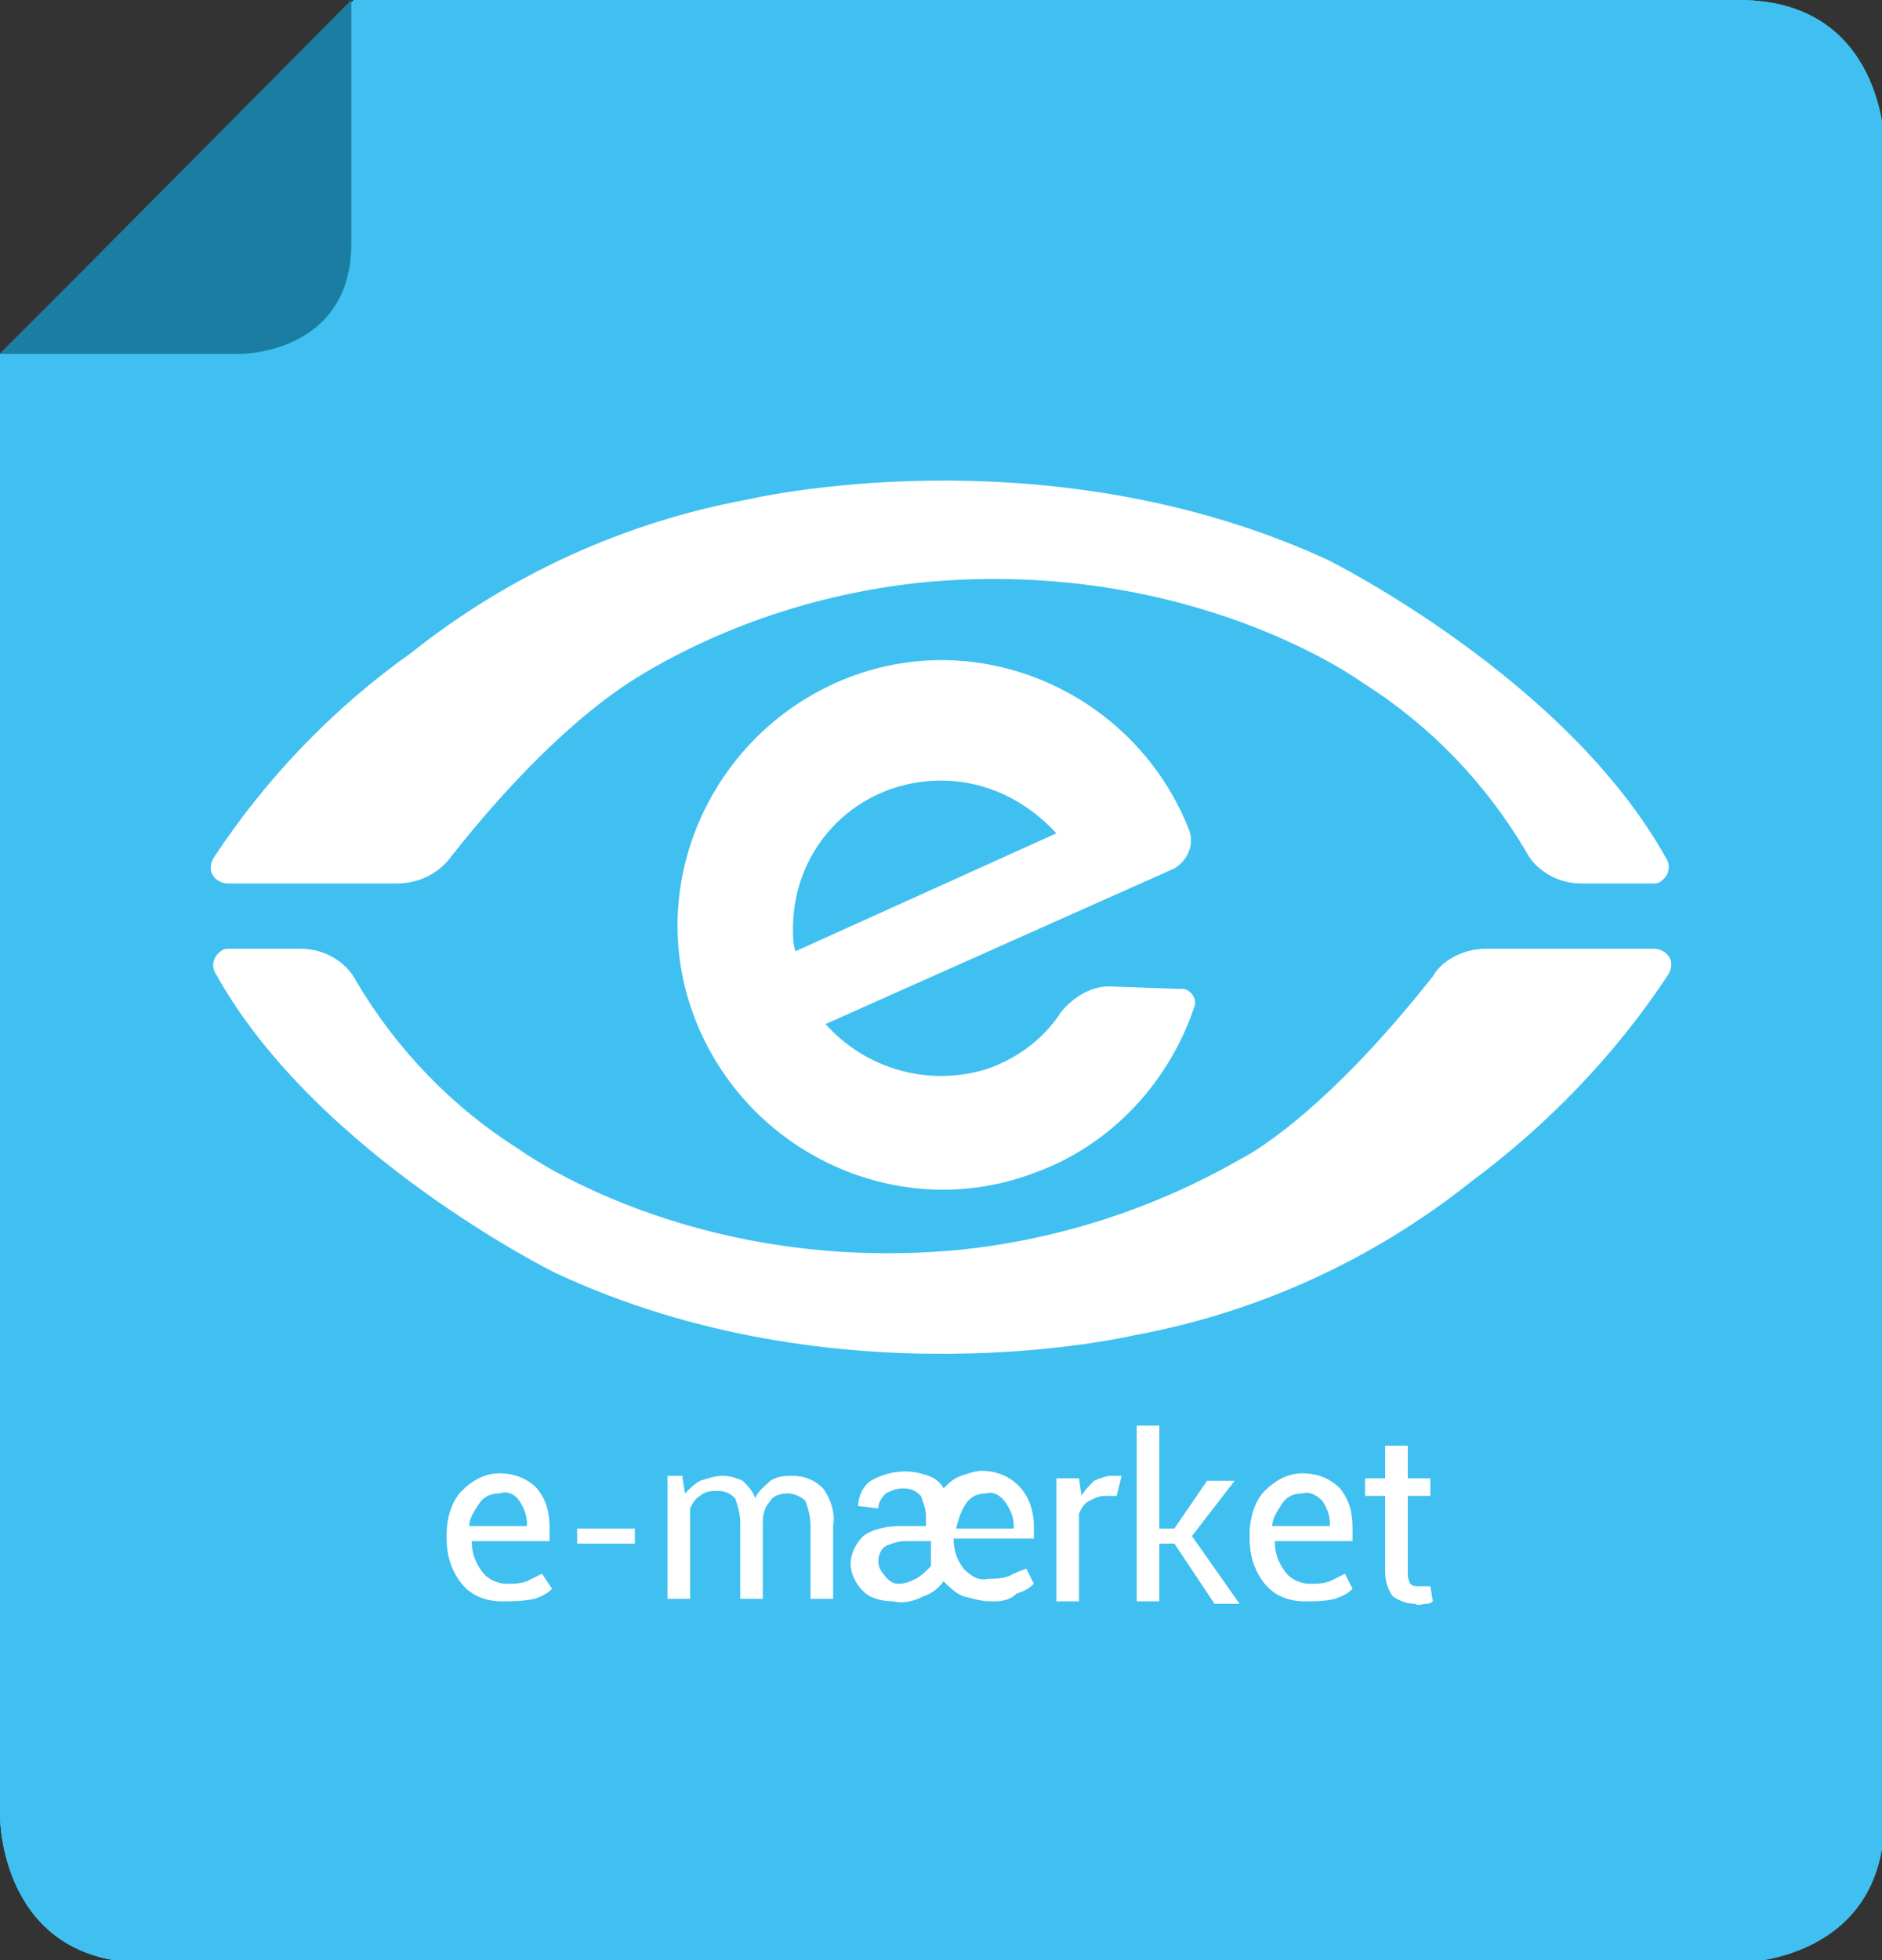
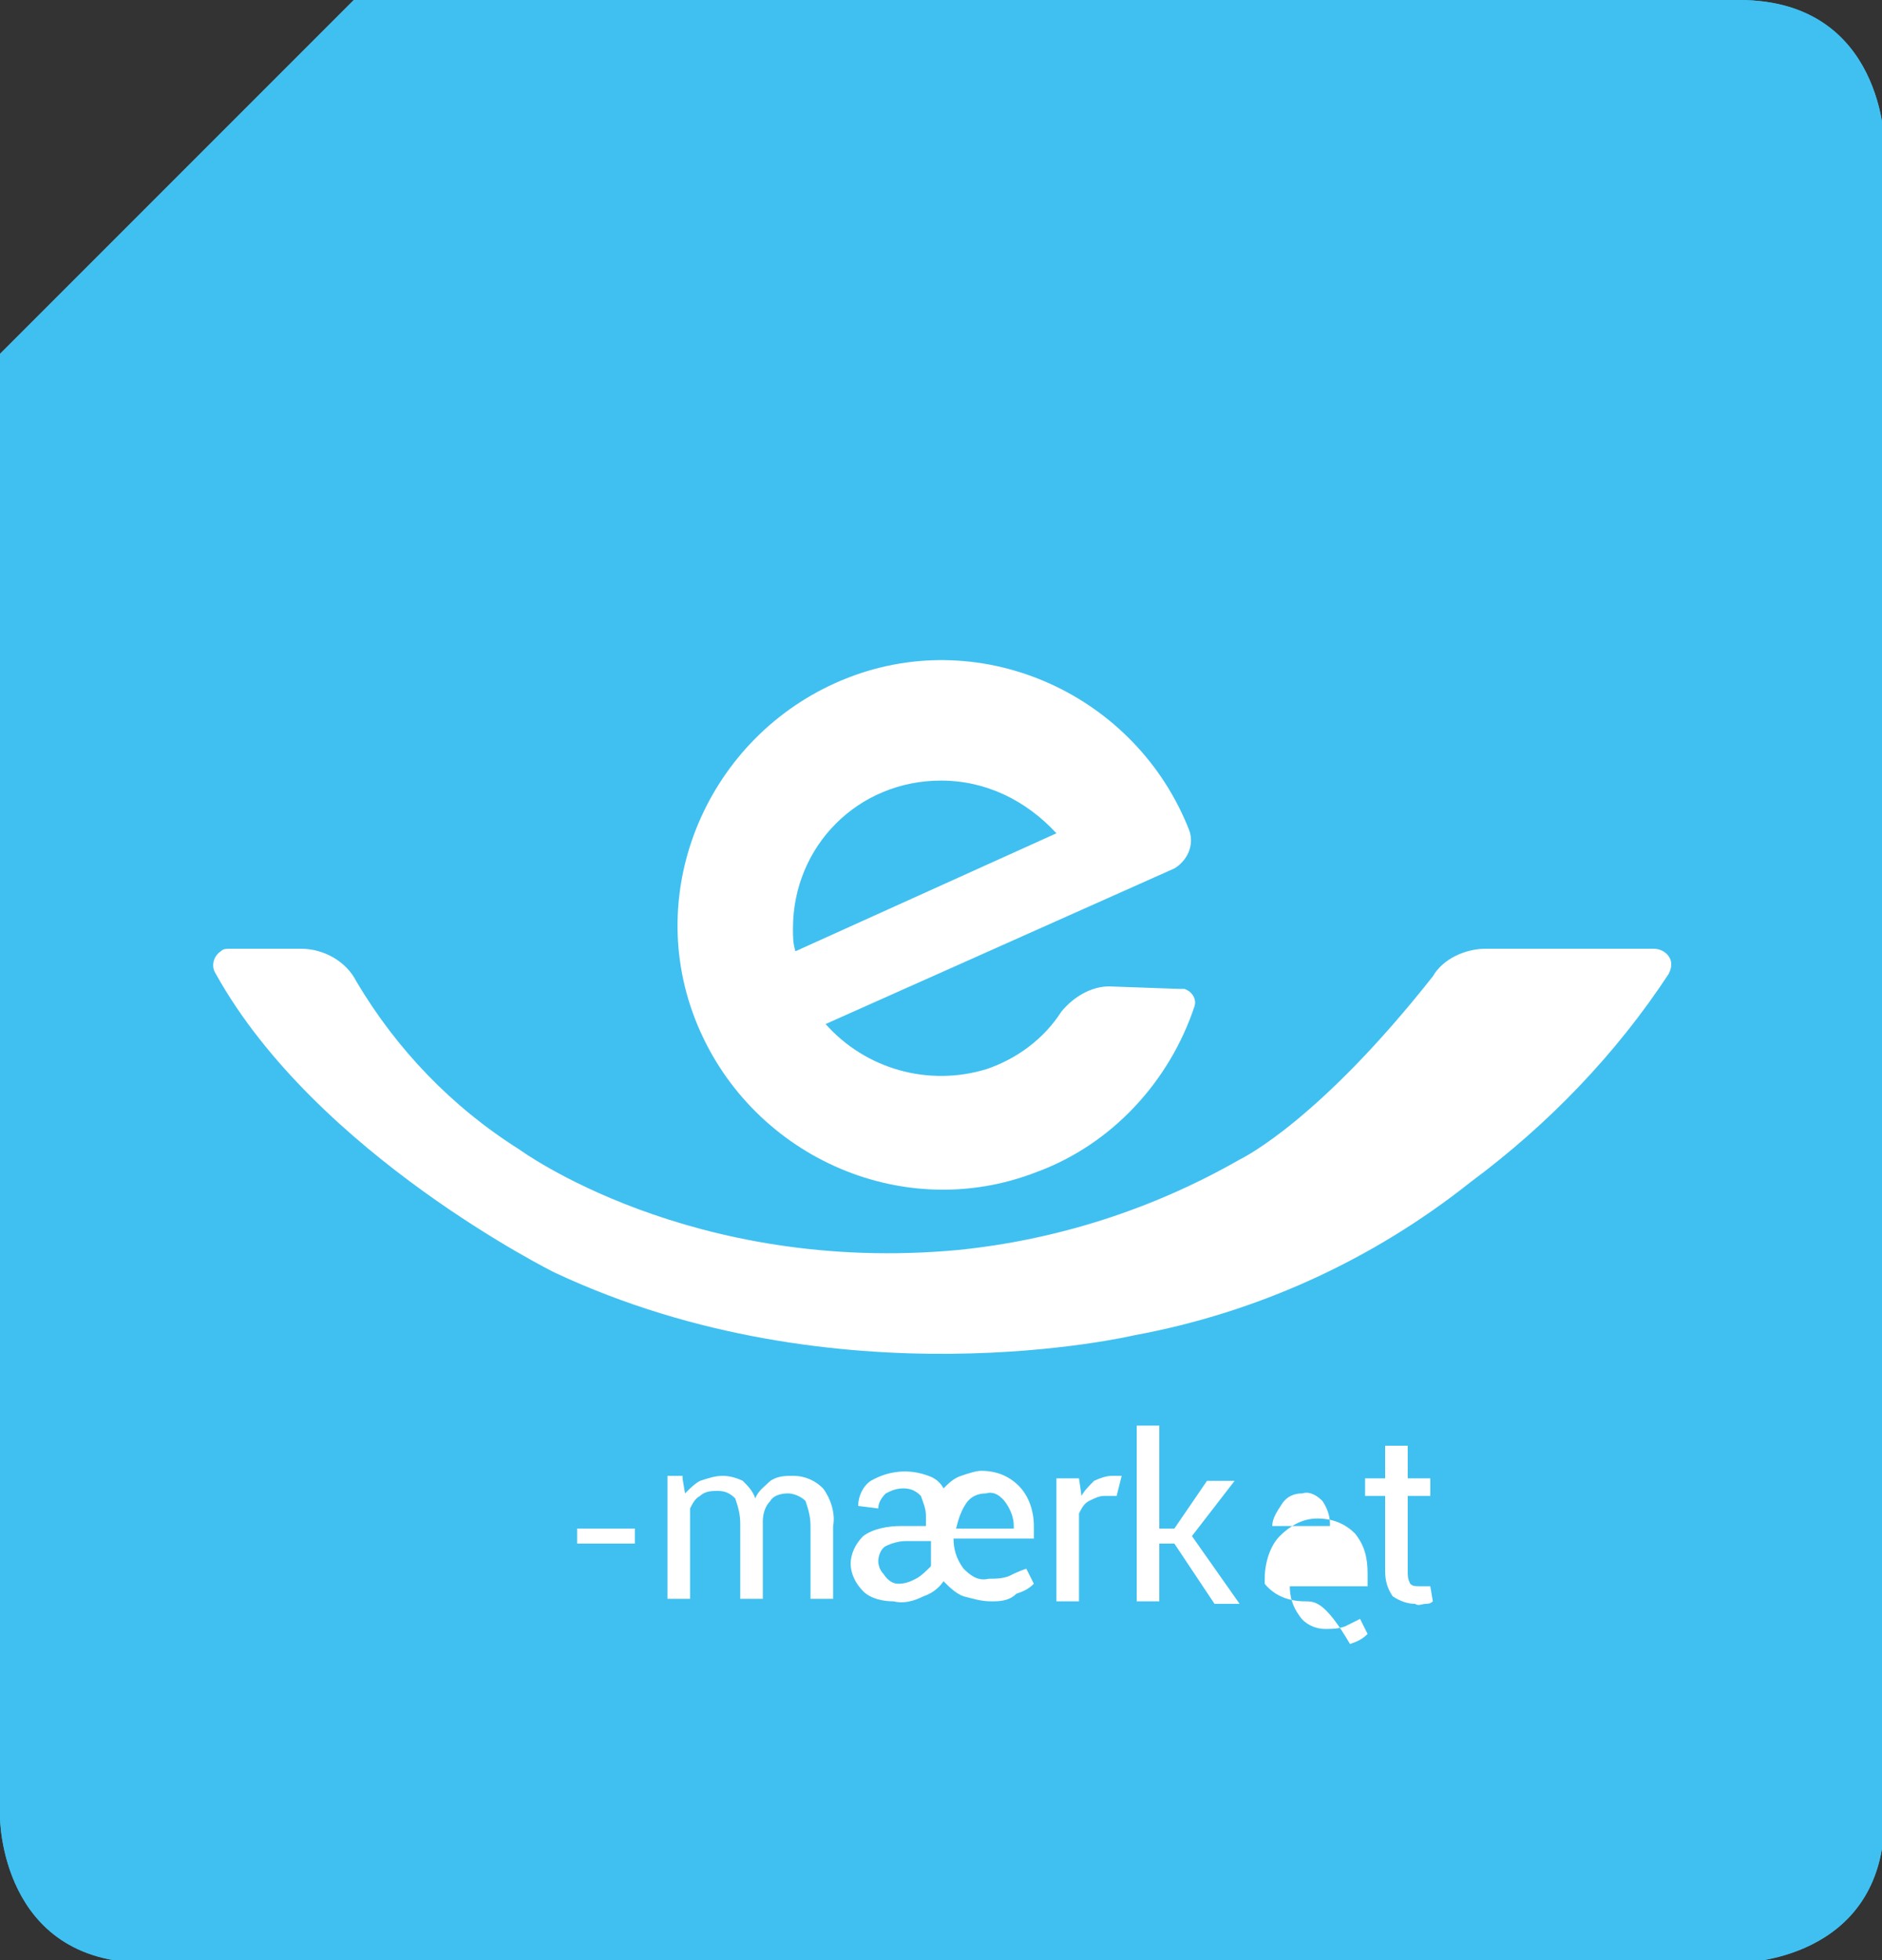
<svg xmlns="http://www.w3.org/2000/svg" xmlns:xlink="http://www.w3.org/1999/xlink" version="1.1" id="Layer_1" x="0px" y="0px" viewBox="0 0 75 78.1" style="enable-background:new 0 0 75 78.1;" xml:space="preserve">
  <rect x="0" y="0" width="75" height="78.1" fill="#333333" stroke="none" />
  <style type="text/css">
	.st0{fill:#40C0F0;}
	.st1{clip-path:url(#SVGID_2_);}
	.st2{fill:#1B7DA2;}
	.st3{fill:#FFFFFF;}
</style>
  <path class="st0" d="M14.1,0L0,14.1v58.3c0,0,0,5.8,5.8,5.8h63.5c0,0,5.8,0,5.8-5.8V5.8c0,0,0-5.8-5.8-5.8H14.1z" />
  <g>
    <defs>
      <path id="SVGID_1_" d="M14.1,0L0,14.1v58.3c0,0,0,5.8,5.8,5.8h63.5c0,0,5.8,0,5.8-5.8V5.8c0,0,0-5.8-5.8-5.8H14.1z" />
    </defs>
    <clipPath id="SVGID_2_">
      <use xlink:href="#SVGID_1_" style="overflow:visible;" />
    </clipPath>
    <g class="st1">
      <rect y="0" class="st0" width="75" height="78.1" />
    </g>
  </g>
-   <path class="st2" d="M0,14.1h9.6c0,0,4.4,0,4.4-4.4V0" />
-   <path class="st3" d="M15.8,35.2H9.1c-0.4,0-0.7-0.3-0.7-0.6c0-0.1,0-0.2,0.1-0.4c2.1-3.2,4.8-6,7.9-8.2l0,0  c3.9-3.1,8.5-5.2,13.4-6.1c0,0,11.8-2.8,23.1,2.4c0,0,9.5,4.7,13.5,11.9c0.2,0.3,0.1,0.7-0.2,0.9c-0.1,0.1-0.2,0.1-0.4,0.1h-2.8  c-0.9,0-1.8-0.5-2.2-1.3c-1.6-2.7-3.8-5-6.5-6.7c0,0-6.8-5-17.5-4c-3.9,0.4-7.7,1.6-11.1,3.6l0,0c-0.1,0.1-3.2,1.6-7.7,7.3  C17.5,34.8,16.7,35.2,15.8,35.2z" />
  <path class="st3" d="M59.2,37.8h6.7c0.4,0,0.7,0.3,0.7,0.6c0,0.1,0,0.2-0.1,0.4c-2.1,3.2-4.8,6-7.9,8.3l0,0  c-3.9,3.1-8.5,5.2-13.4,6.1c0,0-11.8,2.8-23.1-2.5c0,0-9.5-4.7-13.5-11.9c-0.2-0.3-0.1-0.7,0.2-0.9c0.1-0.1,0.2-0.1,0.4-0.1h2.8  c0.9,0,1.8,0.5,2.2,1.3c1.6,2.7,3.8,5,6.5,6.7c0,0,6.8,5,17.5,4c3.9-0.4,7.7-1.6,11.2-3.6l0,0c0.2-0.1,3.2-1.6,7.7-7.3  C57.5,38.2,58.4,37.8,59.2,37.8z" />
  <path class="st3" d="M44.2,39.3c-0.7,0-1.4,0.4-1.9,1c-0.7,1.1-1.8,1.9-3,2.3c-2.3,0.7-4.8,0-6.4-1.8l13.9-6.2  c0.5-0.3,0.8-0.9,0.6-1.5c-2.1-5.4-8.2-8.2-13.6-6.1s-8.2,8.2-6.1,13.6s8.2,8.2,13.6,6.1c3-1.1,5.3-3.6,6.3-6.6  c0.1-0.3-0.1-0.6-0.4-0.7c-0.1,0-0.1,0-0.2,0L44.2,39.3z M31.6,37c0-3.3,2.6-5.9,5.9-5.9c1.8,0,3.4,0.8,4.6,2.1l-10.4,4.7  C31.6,37.6,31.6,37.3,31.6,37z" />
  <path class="st3" d="M27.2,58.9l0.1,0.6c0.2-0.2,0.4-0.4,0.6-0.5c0.3-0.1,0.6-0.2,0.9-0.2c0.3,0,0.6,0.1,0.8,0.2  c0.2,0.2,0.4,0.4,0.5,0.7c0.1-0.3,0.4-0.5,0.6-0.7c0.3-0.2,0.6-0.2,0.9-0.2c0.5,0,0.9,0.2,1.2,0.5c0.3,0.4,0.5,1,0.4,1.5v2.9h-0.9  v-2.9c0-0.4-0.1-0.7-0.2-1c-0.2-0.2-0.5-0.3-0.7-0.3c-0.3,0-0.6,0.1-0.7,0.3c-0.2,0.2-0.3,0.5-0.3,0.8v3.1h-0.9v-3  c0-0.4-0.1-0.7-0.2-1c-0.2-0.2-0.4-0.3-0.7-0.3c-0.2,0-0.5,0-0.7,0.2c-0.2,0.1-0.3,0.3-0.4,0.5v3.6h-0.9v-4.9H27.2z" />
  <path class="st3" d="M39.5,63.8c-0.4,0-0.7-0.1-1.1-0.2c-0.3-0.1-0.6-0.4-0.8-0.6c-0.2,0.3-0.5,0.5-0.8,0.6  c-0.4,0.2-0.8,0.3-1.2,0.2c-0.4,0-0.9-0.1-1.2-0.4c-0.3-0.3-0.5-0.7-0.5-1.1c0-0.4,0.2-0.8,0.5-1.1c0.4-0.3,1-0.4,1.5-0.4h1v-0.4  c0-0.3-0.1-0.5-0.2-0.8c-0.2-0.2-0.4-0.3-0.7-0.3c-0.3,0-0.5,0.1-0.7,0.2c-0.2,0.2-0.3,0.4-0.3,0.6l-0.8-0.1l0,0  c0-0.4,0.2-0.8,0.5-1c0.7-0.4,1.5-0.5,2.3-0.2c0.3,0.1,0.5,0.3,0.6,0.5c0.2-0.2,0.4-0.4,0.7-0.5c0.3-0.1,0.6-0.2,0.8-0.2  c0.6,0,1.1,0.2,1.5,0.6c0.4,0.4,0.6,1,0.6,1.6v0.5h-3.2l0,0c0,0.4,0.1,0.8,0.4,1.2c0.3,0.3,0.6,0.5,1,0.4c0.3,0,0.5,0,0.8-0.1  c0.2-0.1,0.4-0.2,0.7-0.3l0.3,0.6c-0.2,0.2-0.4,0.3-0.7,0.4C40.2,63.8,39.8,63.8,39.5,63.8z M35.8,63.1c0.3,0,0.5-0.1,0.7-0.2  c0.2-0.1,0.4-0.3,0.6-0.5v-1h-1c-0.3,0-0.6,0.1-0.8,0.2c-0.2,0.1-0.3,0.4-0.3,0.6c0,0.2,0.1,0.4,0.2,0.5  C35.4,63,35.6,63.1,35.8,63.1z M39.3,59.5c-0.3,0-0.6,0.1-0.8,0.4c-0.2,0.3-0.3,0.6-0.4,1l0,0h2.3v-0.1c0-0.3-0.1-0.6-0.3-0.9  C39.9,59.6,39.6,59.4,39.3,59.5L39.3,59.5z" />
  <path class="st3" d="M44.5,59.6h-0.5c-0.2,0-0.4,0.1-0.6,0.2c-0.2,0.1-0.3,0.3-0.4,0.5v3.5h-0.9v-4.9H43l0.1,0.7  c0.1-0.2,0.3-0.4,0.5-0.6c0.2-0.1,0.5-0.2,0.7-0.2h0.2h0.2L44.5,59.6z" />
  <path class="st3" d="M46.8,61.5h-0.6v2.3h-0.9v-7h0.9v4.1h0.6l1.3-1.9h1.1l-1.7,2.2l1.9,2.7h-1L46.8,61.5z" />
-   <path class="st3" d="M52,63.8c-0.6,0-1.2-0.2-1.6-0.7c-0.4-0.5-0.6-1.1-0.6-1.8v-0.2c0-0.6,0.2-1.3,0.6-1.7c0.4-0.4,0.9-0.7,1.5-0.7  c0.6,0,1.1,0.2,1.5,0.6c0.4,0.5,0.5,1,0.5,1.6v0.5h-3.1l0,0c0,0.4,0.1,0.8,0.4,1.2c0.2,0.3,0.6,0.5,1,0.5c0.3,0,0.5,0,0.8-0.1  c0.2-0.1,0.4-0.2,0.6-0.3l0.3,0.6c-0.2,0.2-0.4,0.3-0.7,0.4C52.8,63.8,52.4,63.8,52,63.8z M51.9,59.5c-0.3,0-0.6,0.1-0.8,0.4  c-0.2,0.3-0.4,0.6-0.4,0.9l0,0H53v-0.1c0-0.3-0.1-0.6-0.3-0.9C52.5,59.6,52.2,59.4,51.9,59.5L51.9,59.5z" />
-   <path class="st3" d="M20,63.8c-0.6,0-1.2-0.2-1.6-0.7c-0.4-0.5-0.6-1.1-0.6-1.8v-0.2c0-0.6,0.2-1.3,0.6-1.7c0.4-0.4,0.9-0.7,1.5-0.7  c0.6,0,1.1,0.2,1.5,0.6c0.4,0.5,0.5,1,0.5,1.6v0.5h-3.1l0,0c0,0.4,0.1,0.8,0.4,1.2c0.2,0.3,0.6,0.5,1,0.5c0.3,0,0.5,0,0.8-0.1  c0.2-0.1,0.4-0.2,0.6-0.3l0.4,0.6c-0.2,0.2-0.4,0.3-0.7,0.4C20.8,63.8,20.4,63.8,20,63.8z M19.9,59.5c-0.3,0-0.6,0.1-0.8,0.4  c-0.2,0.3-0.4,0.6-0.4,0.9l0,0H21v-0.1c0-0.3-0.1-0.6-0.3-0.9C20.5,59.5,20.2,59.4,19.9,59.5L19.9,59.5z" />
+   <path class="st3" d="M52,63.8c-0.6,0-1.2-0.2-1.6-0.7v-0.2c0-0.6,0.2-1.3,0.6-1.7c0.4-0.4,0.9-0.7,1.5-0.7  c0.6,0,1.1,0.2,1.5,0.6c0.4,0.5,0.5,1,0.5,1.6v0.5h-3.1l0,0c0,0.4,0.1,0.8,0.4,1.2c0.2,0.3,0.6,0.5,1,0.5c0.3,0,0.5,0,0.8-0.1  c0.2-0.1,0.4-0.2,0.6-0.3l0.3,0.6c-0.2,0.2-0.4,0.3-0.7,0.4C52.8,63.8,52.4,63.8,52,63.8z M51.9,59.5c-0.3,0-0.6,0.1-0.8,0.4  c-0.2,0.3-0.4,0.6-0.4,0.9l0,0H53v-0.1c0-0.3-0.1-0.6-0.3-0.9C52.5,59.6,52.2,59.4,51.9,59.5L51.9,59.5z" />
  <path class="st3" d="M56.1,57.7v1.2H57v0.7h-0.9v3c0,0.2,0,0.3,0.1,0.5c0.1,0.1,0.2,0.1,0.4,0.1h0.2h0.2l0.1,0.6  c-0.1,0.1-0.2,0.1-0.3,0.1c-0.1,0-0.3,0.1-0.4,0c-0.3,0-0.6-0.1-0.9-0.3c-0.2-0.3-0.3-0.6-0.3-1v-3h-0.8v-0.7h0.8v-1.3H56.1z" />
  <path class="st3" d="M25.3,60.9v0.6H23v-0.6H25.3z" />
</svg>